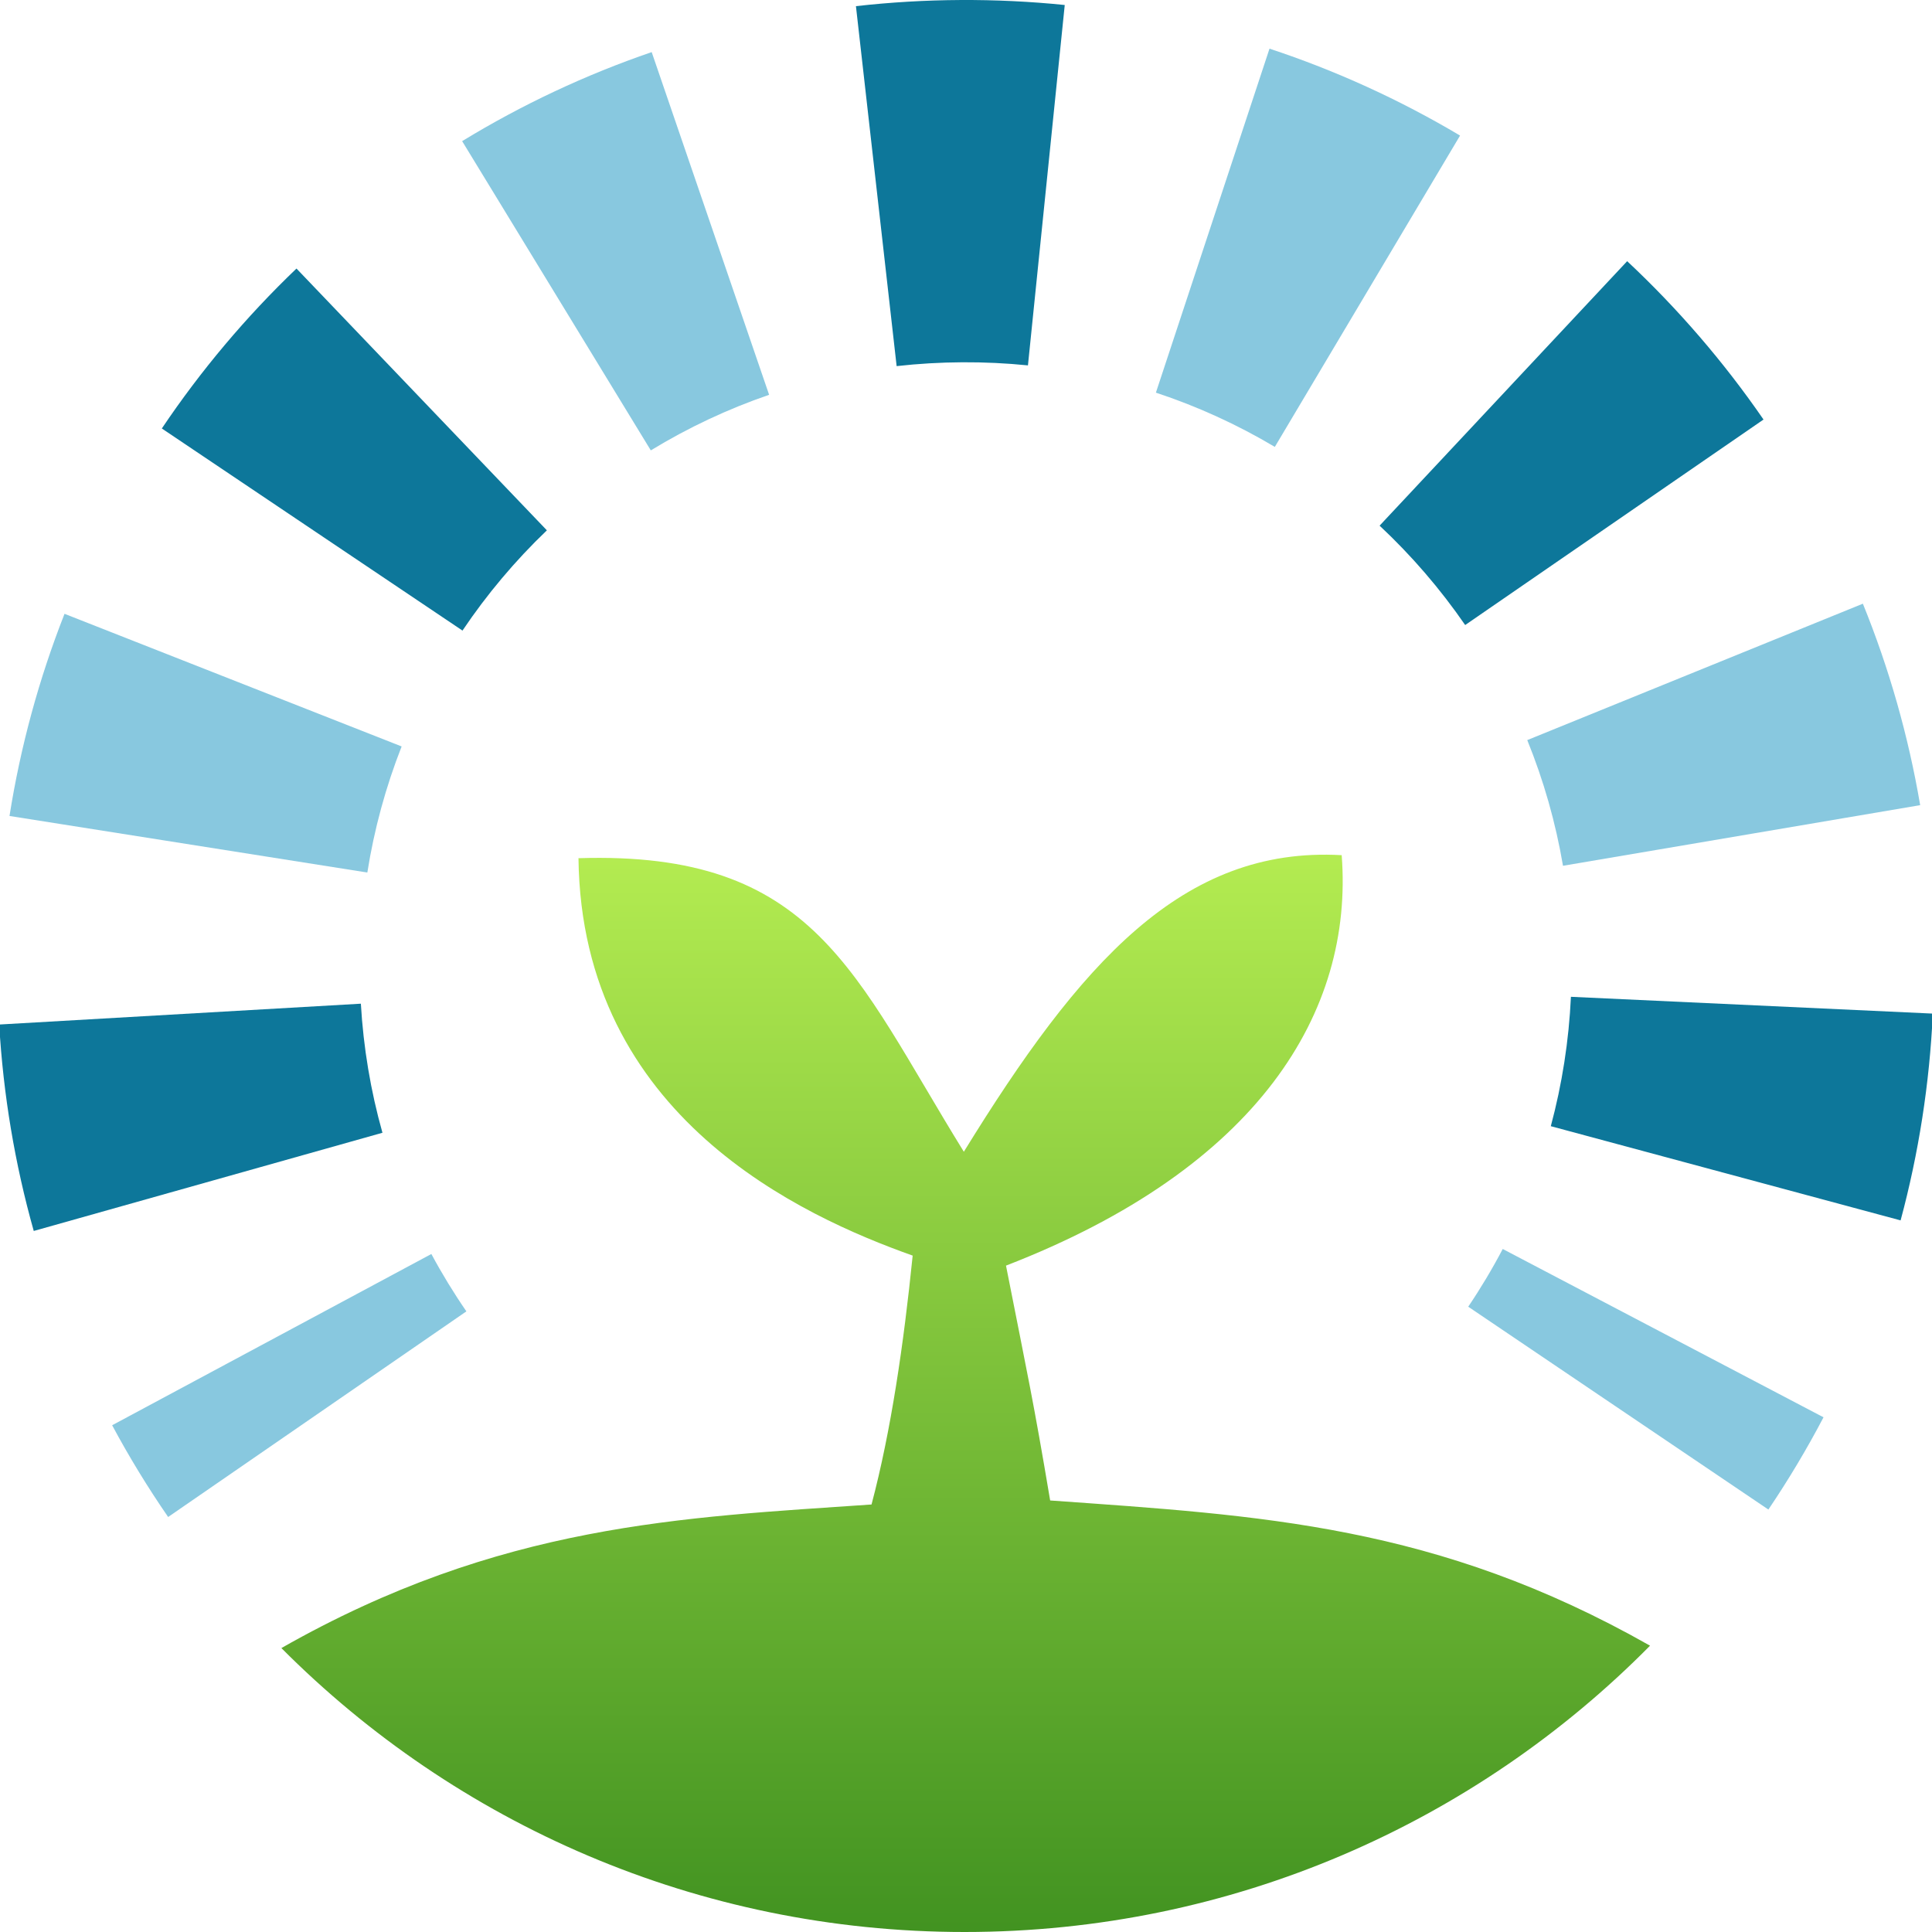
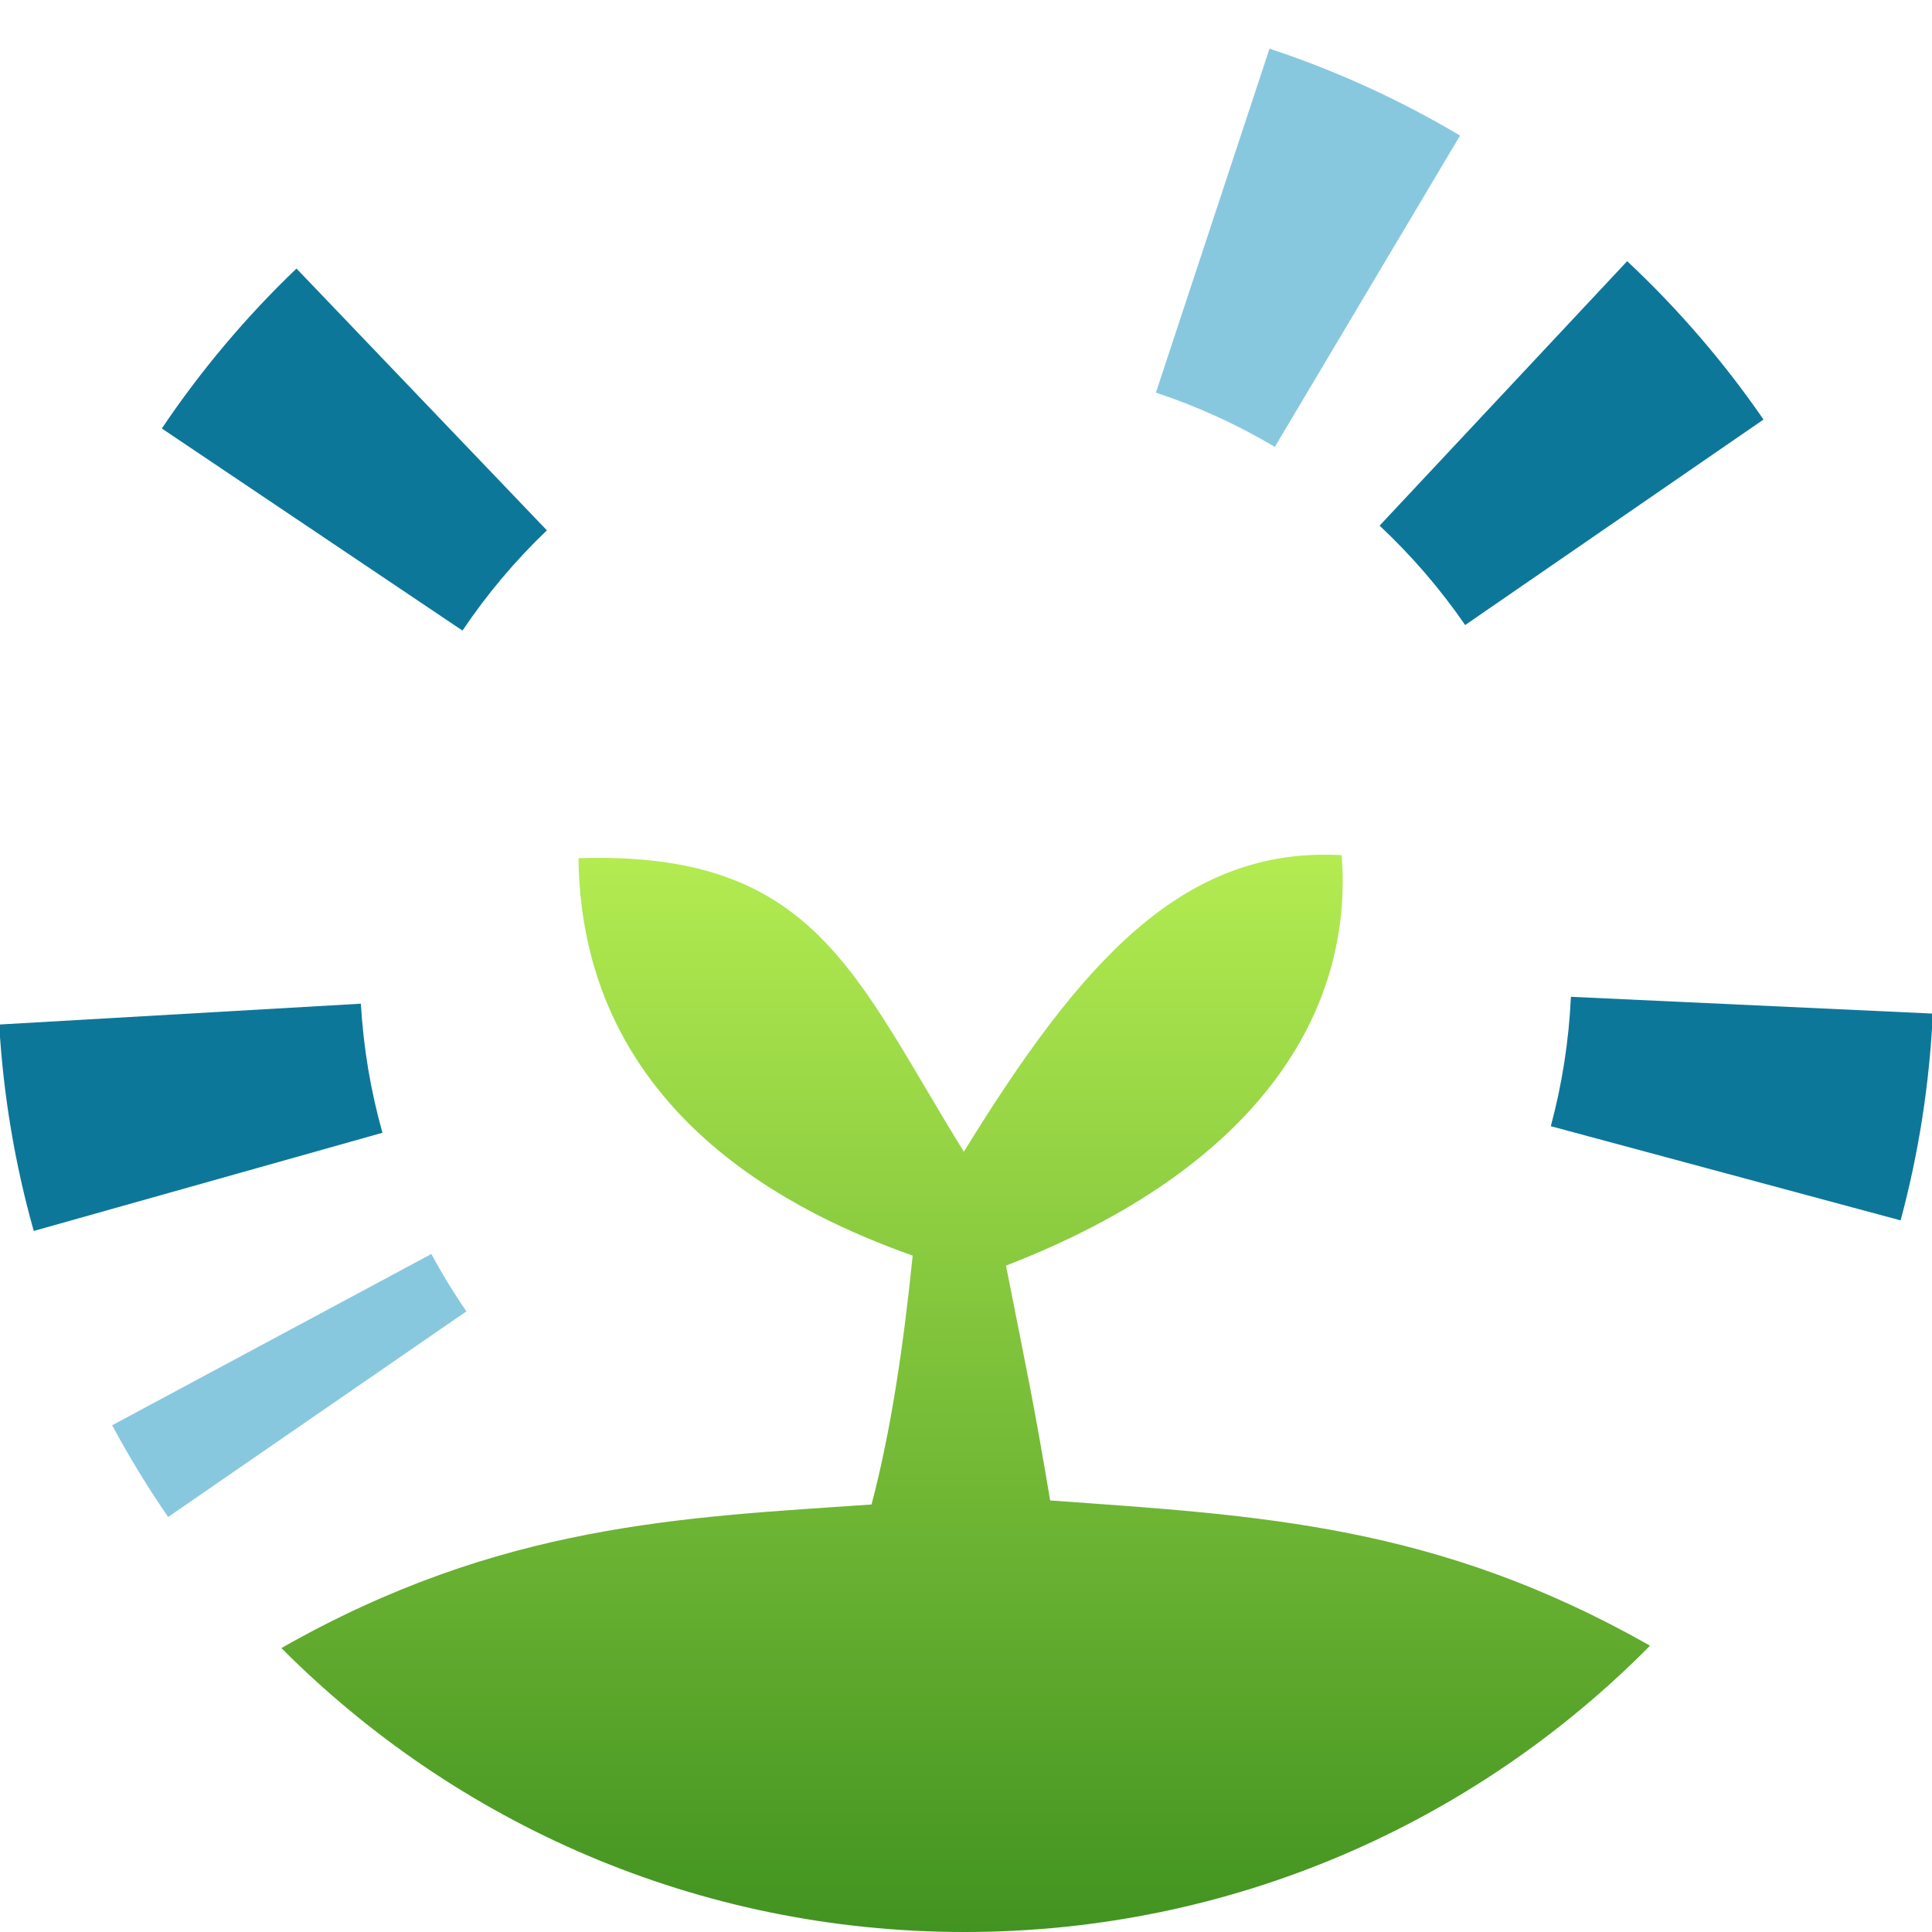
<svg xmlns="http://www.w3.org/2000/svg" width="256px" height="256px" viewBox="0 0 256 256" version="1.1">
  <title>ic-i备份 11</title>
  <defs>
    <linearGradient x1="50%" y1="0%" x2="50%" y2="100%" id="linearGradient-1">
      <stop stop-color="#B4EC51" offset="0%" />
      <stop stop-color="#429321" offset="100%" />
    </linearGradient>
  </defs>
  <g id="ic-i备份-11" stroke="none" stroke-width="1" fill="none" fill-rule="evenodd">
    <g id="编组" transform="translate(-0.105, 0)">
      <path d="M22.385,201.01 C19.697,197.112 17.199,193.022 14.965,188.853 L57.263,166.161 C58.662,168.766 60.223,171.323 61.904,173.763 L22.385,201.01 Z" id="Fill-1" fill="#88C8DF" />
-       <path d="M118.914,48.513 L113.521,0.816 C122.656,-0.219 132.071,-0.269 141.189,0.663 L136.314,48.416 C130.598,47.835 124.656,47.865 118.914,48.513 L118.914,48.513 Z" id="路径" fill="#0D779A" />
      <path d="M169.025,59.216 C164.053,56.257 158.749,53.838 153.267,52.028 L168.32,6.447 C177.108,9.348 185.604,13.223 193.571,17.964 L169.025,59.216 Z" id="路径" fill="#88C8DF" />
-       <path d="M86.34,59.678 L61.341,18.701 C69.258,13.871 77.708,9.901 86.457,6.904 L102.017,52.314 C96.559,54.184 91.287,56.662 86.34,59.678 L86.34,59.678 Z" id="路径" fill="#88C8DF" />
      <path d="M194.248,82.82 C190.959,78.047 187.145,73.615 182.909,69.653 L215.713,34.608 C222.462,40.924 228.54,47.984 233.78,55.591 L194.248,82.82 Z" id="路径" fill="#0D779A" />
      <path d="M61.387,83.555 L21.548,56.776 C26.704,49.104 32.708,41.975 39.39,35.583 L72.57,70.272 C68.382,74.276 64.618,78.748 61.387,83.555 L61.387,83.555 Z" id="路径" fill="#0D779A" />
-       <path d="M207.21,114.72 C206.243,109.021 204.649,103.417 202.474,98.067 L246.945,79.993 C250.431,88.569 252.985,97.55 254.537,106.687 L207.21,114.72 Z" id="路径" fill="#88C8DF" />
-       <path d="M48.779,115.614 L1.364,108.121 C2.811,98.962 5.265,89.949 8.655,81.334 L53.324,98.908 C51.212,104.279 49.683,109.9 48.779,115.614 L48.779,115.614 Z" id="路径" fill="#88C8DF" />
      <path d="M251.945,161.708 L205.595,149.226 C207.093,143.656 207.99,137.889 208.261,132.082 L256.211,134.307 C255.782,143.573 254.345,152.791 251.945,161.708 L251.945,161.708 Z" id="路径" fill="#0D779A" />
      <path d="M4.577,163.109 C2.072,154.22 0.533,145.018 0,135.755 L47.921,132.994 C48.256,138.793 49.219,144.548 50.782,150.097 L4.577,163.109 Z" id="路径" fill="#0D779A" />
-       <path d="M234.425,200.023 L194.654,173.145 C196.309,170.693 197.847,168.121 199.224,165.496 L241.731,187.799 C239.531,191.991 237.073,196.105 234.425,200.023" id="Fill-5" fill="#88C8DF" />
      <path d="M177.886,113.314 C179.483,134.06 166.915,154.736 133.405,167.701 C136.397,182.862 136.995,185.39 139.257,198.82 C167.183,200.814 190.453,202.012 218.745,218.062 C195.595,241.487 163.447,256 127.912,256 C92.535,256 60.517,241.616 37.39,218.378 C66.384,201.88 90.587,201.081 115.587,199.353 C118.179,189.578 119.842,178.144 121.039,166.374 C106.476,161.188 77.156,148.021 76.756,113.715 C108.072,112.717 113.259,129.073 127.819,152.611 C143.179,127.677 156.743,112.119 177.886,113.314" id="Fill-7" fill="url(#linearGradient-1)" />
    </g>
  </g>
</svg>